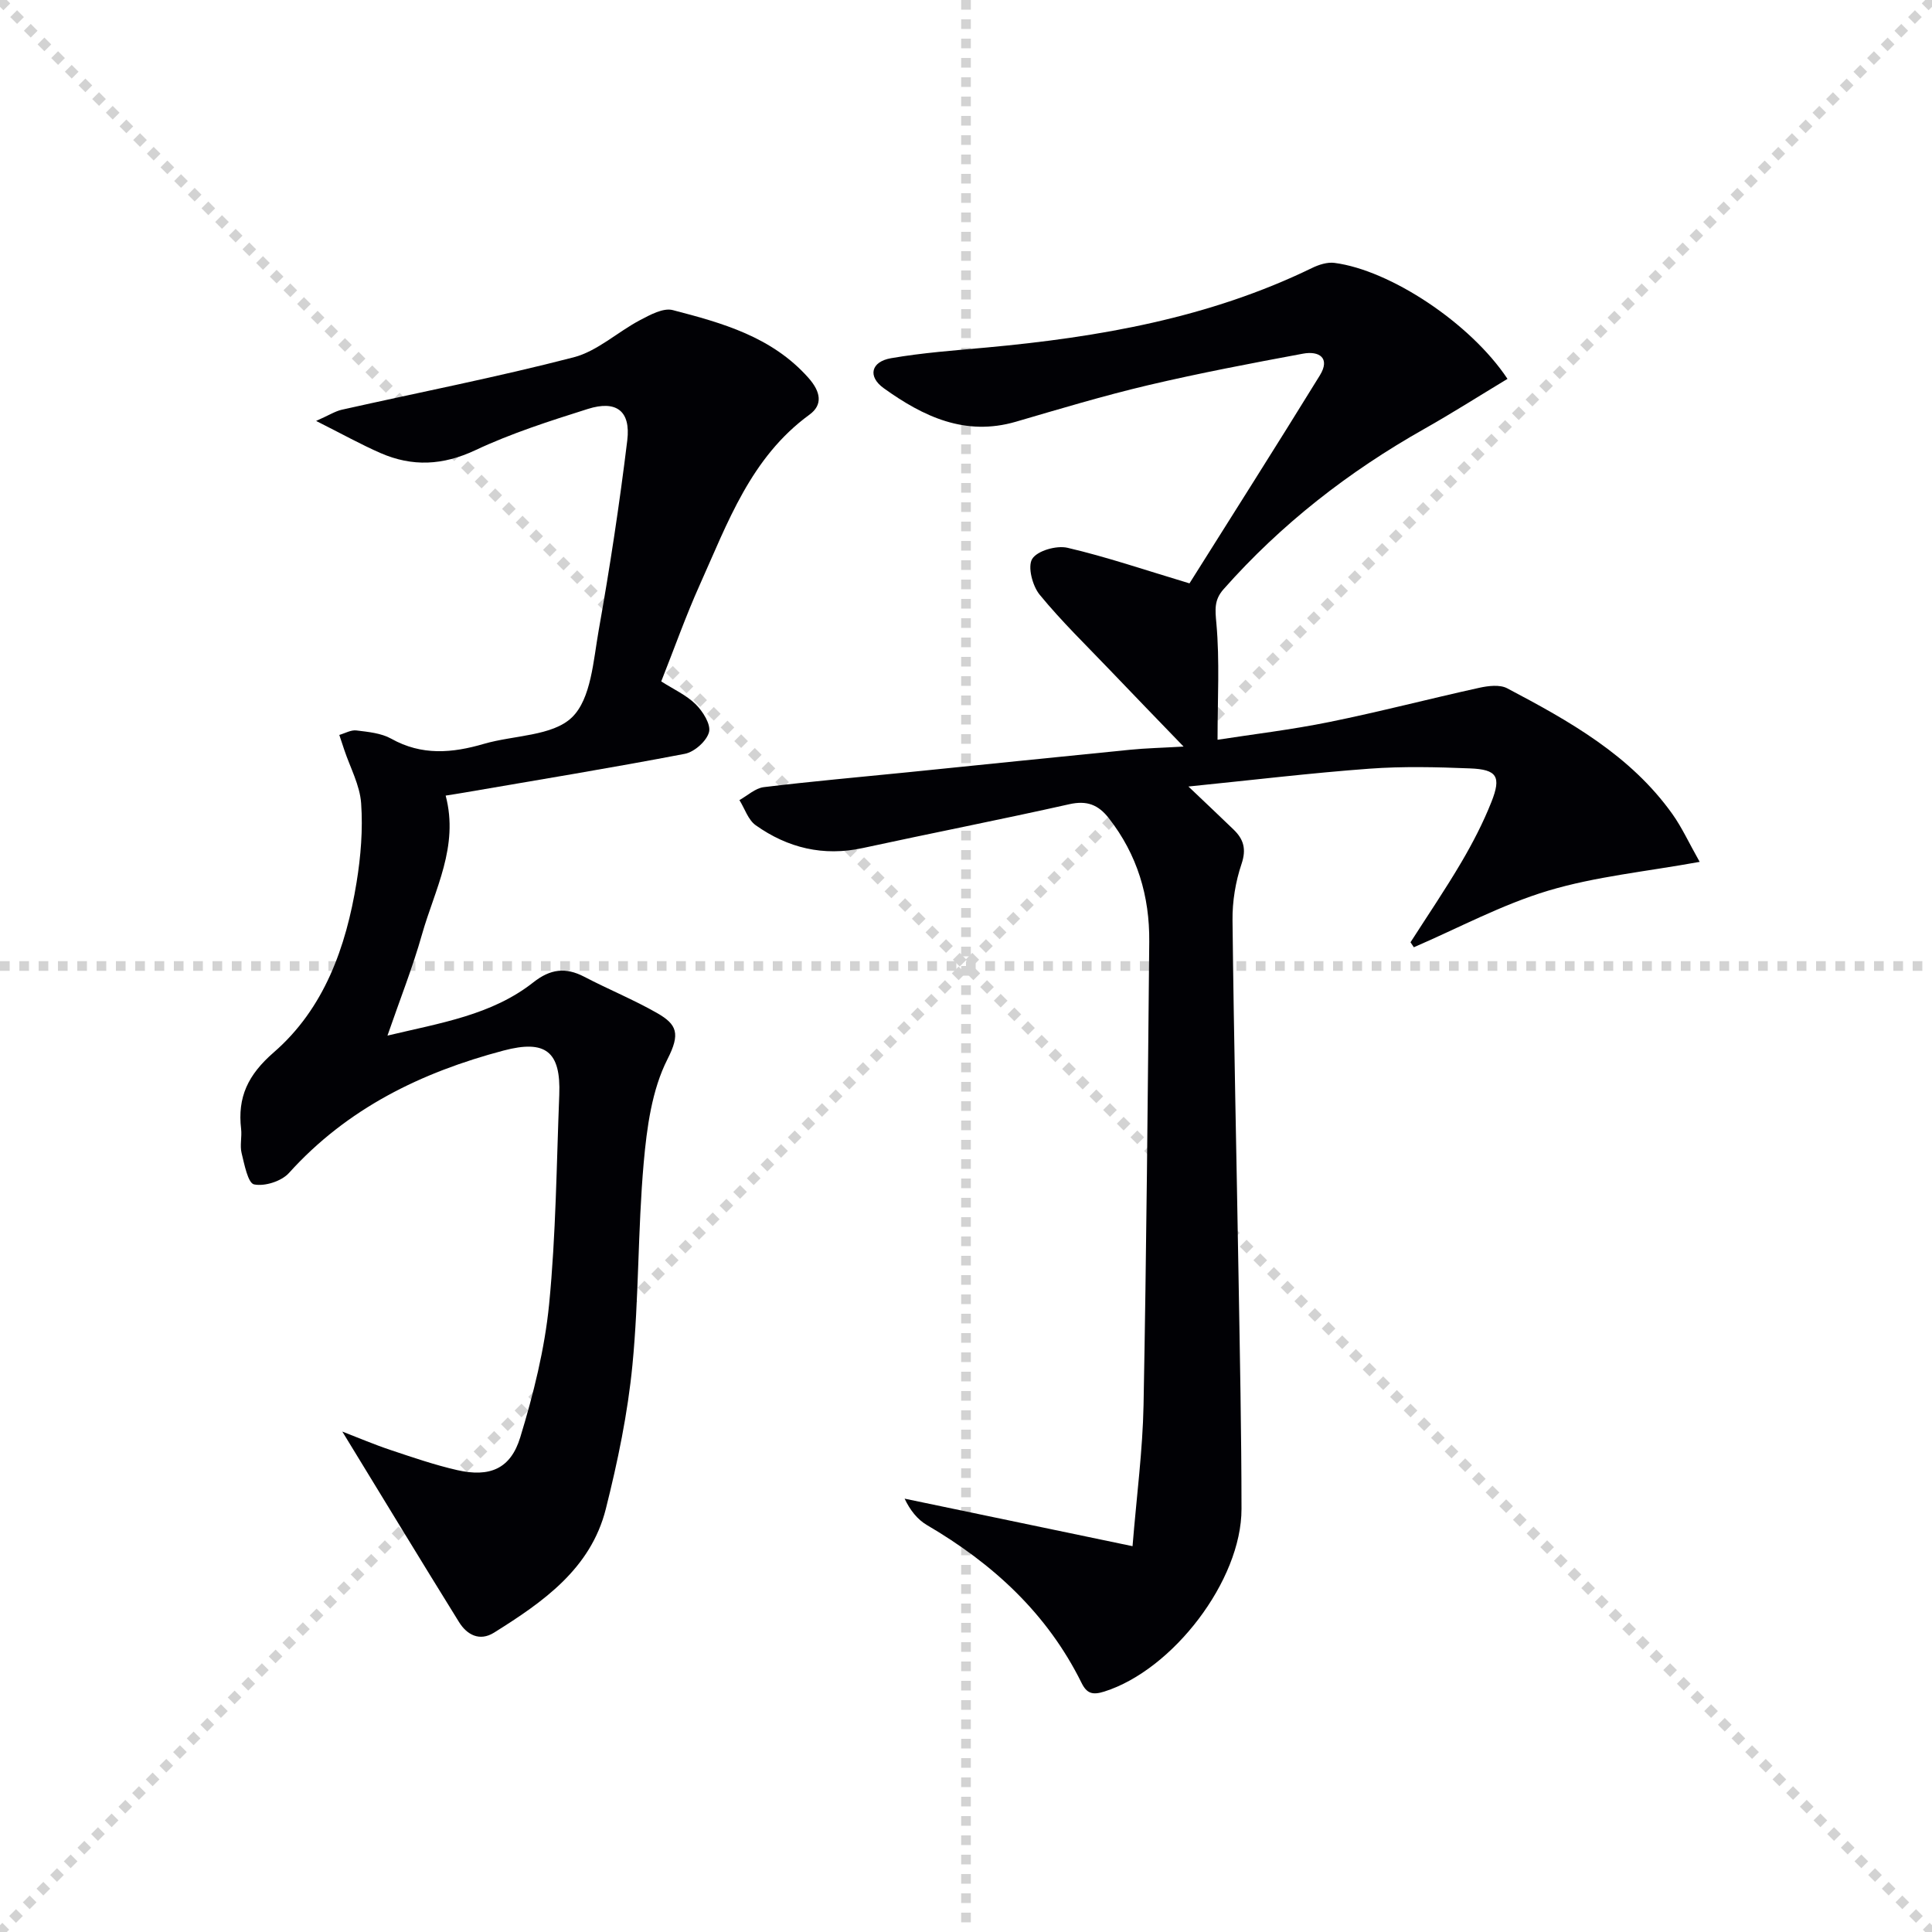
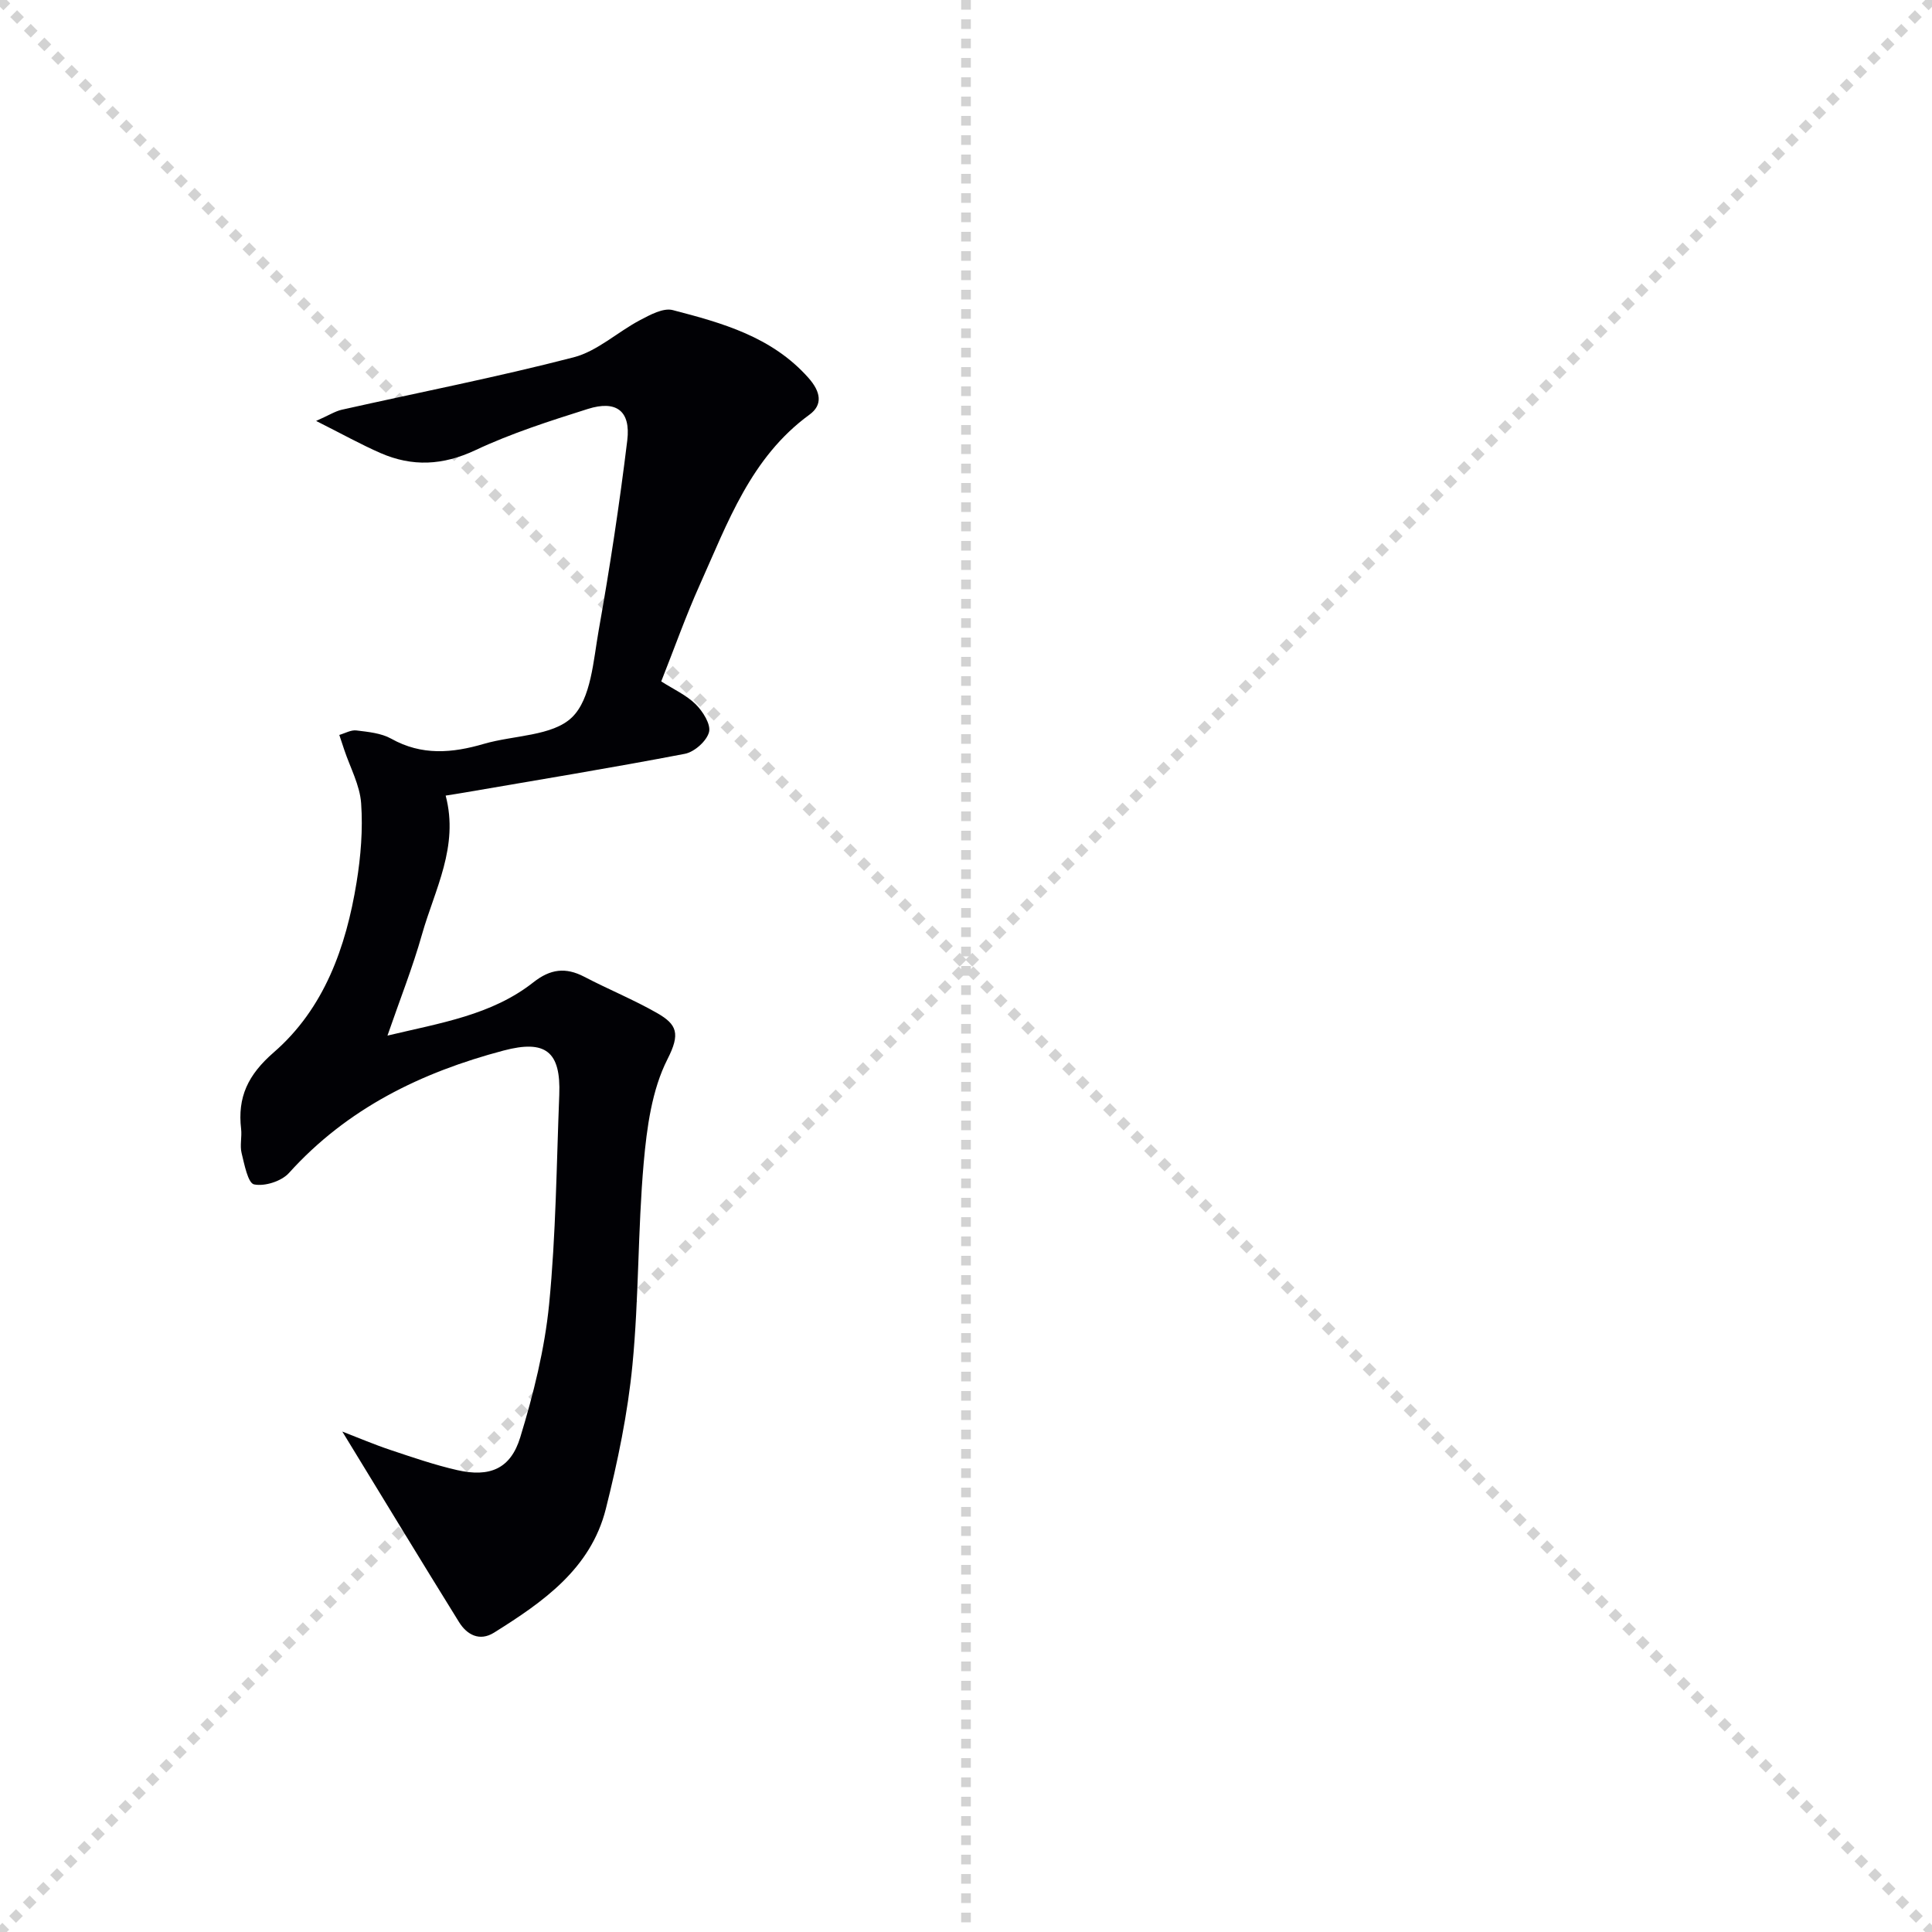
<svg xmlns="http://www.w3.org/2000/svg" enable-background="new 0 0 400 400" viewBox="0 0 400 400">
  <g stroke="lightgray" stroke-dasharray="1,1" stroke-width="1" transform="scale(2, 2)">
    <line x1="0" y1="0" x2="200" y2="200" />
    <line x1="200" y1="0" x2="0" y2="200" />
    <line x1="100" y1="0" x2="100" y2="200" />
-     <line x1="0" y1="100" x2="200" y2="100" />
  </g>
-   <path d="m312.11 78.44c-5.95 3.59-11.51 7.13-17.25 10.37-15.65 8.83-29.62 19.71-41.55 33.2-1.96 2.22-1.73 4.2-1.47 7.06.7 7.77.24 15.63.24 24.09 7.2-1.12 15.25-2.07 23.16-3.68 10.4-2.11 20.67-4.8 31.03-7.08 1.85-.41 4.24-.7 5.77.1 12.83 6.77 25.52 13.84 34.21 26.04 1.98 2.78 3.41 5.94 5.65 9.9-11.11 2.02-21.53 3.02-31.37 5.97-9.58 2.87-18.57 7.73-27.81 11.71-.23-.34-.46-.69-.69-1.03 3.53-5.51 7.21-10.93 10.53-16.57 2.35-4 4.51-8.17 6.22-12.48 2.09-5.27 1.16-6.73-4.41-6.95-6.95-.28-13.94-.45-20.86.06-12.08.89-24.12 2.34-37.46 3.69 3.73 3.55 6.57 6.22 9.37 8.93 2.06 2 2.66 4.02 1.63 7.09-1.25 3.7-1.92 7.79-1.87 11.7.27 24.64.84 49.27 1.25 73.9.27 15.98.6 31.96.61 47.94.02 14.81-14.21 33.34-28.41 37.82-2.41.76-3.61.43-4.71-1.8-7.1-14.36-18.34-24.67-31.99-32.66-1.99-1.16-3.52-3.11-4.64-5.48 15.36 3.2 30.73 6.41 47.19 9.84.85-10.46 2.1-19.84 2.28-29.24.6-31.97.87-63.94 1.18-95.91.09-9.42-2.47-18.02-8.36-25.56-2.2-2.81-4.54-3.72-8.17-2.91-14.23 3.19-28.54 5.99-42.79 9.08-8.16 1.77-15.53-.02-22.17-4.73-1.56-1.11-2.26-3.44-3.36-5.2 1.67-.93 3.28-2.46 5.04-2.68 9.88-1.2 19.81-2.07 29.71-3.07 15.37-1.55 30.74-3.15 46.12-4.67 3.29-.33 6.6-.4 11.09-.66-5.46-5.66-10.34-10.69-15.18-15.76-4.95-5.18-10.11-10.18-14.63-15.7-1.49-1.82-2.52-5.81-1.53-7.4 1.06-1.7 5.03-2.82 7.29-2.3 8.04 1.87 15.88 4.55 25.27 7.37 8.71-13.87 17.96-28.4 26.99-43.06 2.24-3.64-.19-5.11-3.47-4.5-10.74 1.99-21.49 4.04-32.12 6.54-9.19 2.17-18.26 4.9-27.33 7.55-10.53 3.08-19.22-1.09-27.36-6.93-3.38-2.42-2.67-5.5 1.51-6.22 6.52-1.13 13.16-1.61 19.77-2.21 23.28-2.14 46.09-6.12 67.37-16.46 1.41-.69 3.18-1.26 4.67-1.06 11.51 1.5 28.13 12.45 35.81 24.01z" fill="#010105" />
+   <path d="m312.11 78.44z" fill="#010105" />
  <path d="m70.87 296.39c3.32 1.28 6.61 2.69 10 3.82 4.55 1.52 9.11 3.09 13.78 4.16 6.72 1.53 11.06-.23 13.06-6.78 2.74-8.97 5.06-18.26 5.98-27.57 1.41-14.38 1.53-28.89 2.1-43.35.35-8.98-2.84-11.47-11.55-9.16-17.04 4.51-32.35 11.97-44.41 25.34-1.54 1.71-5.01 2.82-7.22 2.37-1.28-.26-2.01-4.14-2.59-6.49-.39-1.57.09-3.33-.1-4.98-.77-6.61 1.41-11.22 6.76-15.87 10.44-9.06 14.96-21.77 17.14-35.17.88-5.39 1.33-10.97.95-16.39-.26-3.76-2.27-7.4-3.5-11.09-.34-1.02-.68-2.05-1.02-3.07 1.18-.34 2.42-1.07 3.54-.93 2.45.3 5.13.55 7.21 1.71 6.32 3.54 12.62 2.99 19.18 1.07 6.2-1.81 14.21-1.58 18.25-5.5 3.96-3.85 4.41-11.73 5.52-18 2.32-13.05 4.32-26.18 5.92-39.34.74-6.11-2.28-8.36-8.17-6.5-7.88 2.49-15.83 5.03-23.29 8.54-6.73 3.16-13.05 3.46-19.63.59-4.05-1.77-7.94-3.94-13.33-6.65 2.7-1.2 3.95-2.01 5.31-2.32 16.01-3.59 32.13-6.74 48-10.85 4.91-1.27 9.09-5.24 13.75-7.7 2.09-1.1 4.81-2.59 6.77-2.08 10.28 2.67 20.53 5.52 28.08 14.01 2.6 2.92 3.03 5.61.22 7.65-12.14 8.85-16.91 22.34-22.68 35.18-2.92 6.49-5.29 13.22-8 20.04 2.56 1.64 5.22 2.83 7.15 4.75 1.48 1.47 3.17 4.16 2.74 5.76-.5 1.86-3.03 4.1-5 4.48-15.16 2.91-30.4 5.4-45.62 8.02-1.26.22-2.52.41-3.9.63 2.79 10.55-2.27 19.46-4.9 28.74-1.92 6.8-4.54 13.4-7.15 20.95 11.01-2.63 21.59-4.24 30.22-11.04 3.49-2.75 6.65-3.16 10.51-1.15 4.99 2.61 10.23 4.74 15.11 7.53 4.11 2.36 4.83 4.26 2.14 9.53-3.24 6.37-4.28 14.18-4.93 21.49-1.23 13.9-.98 27.94-2.33 41.83-.97 10.02-3.05 20.02-5.51 29.8-3.12 12.41-13.01 19.28-23.14 25.62-3.01 1.88-5.63.43-7.25-2.18-8.01-12.91-15.9-25.92-24.17-39.45z" fill="#010105" />
</svg>